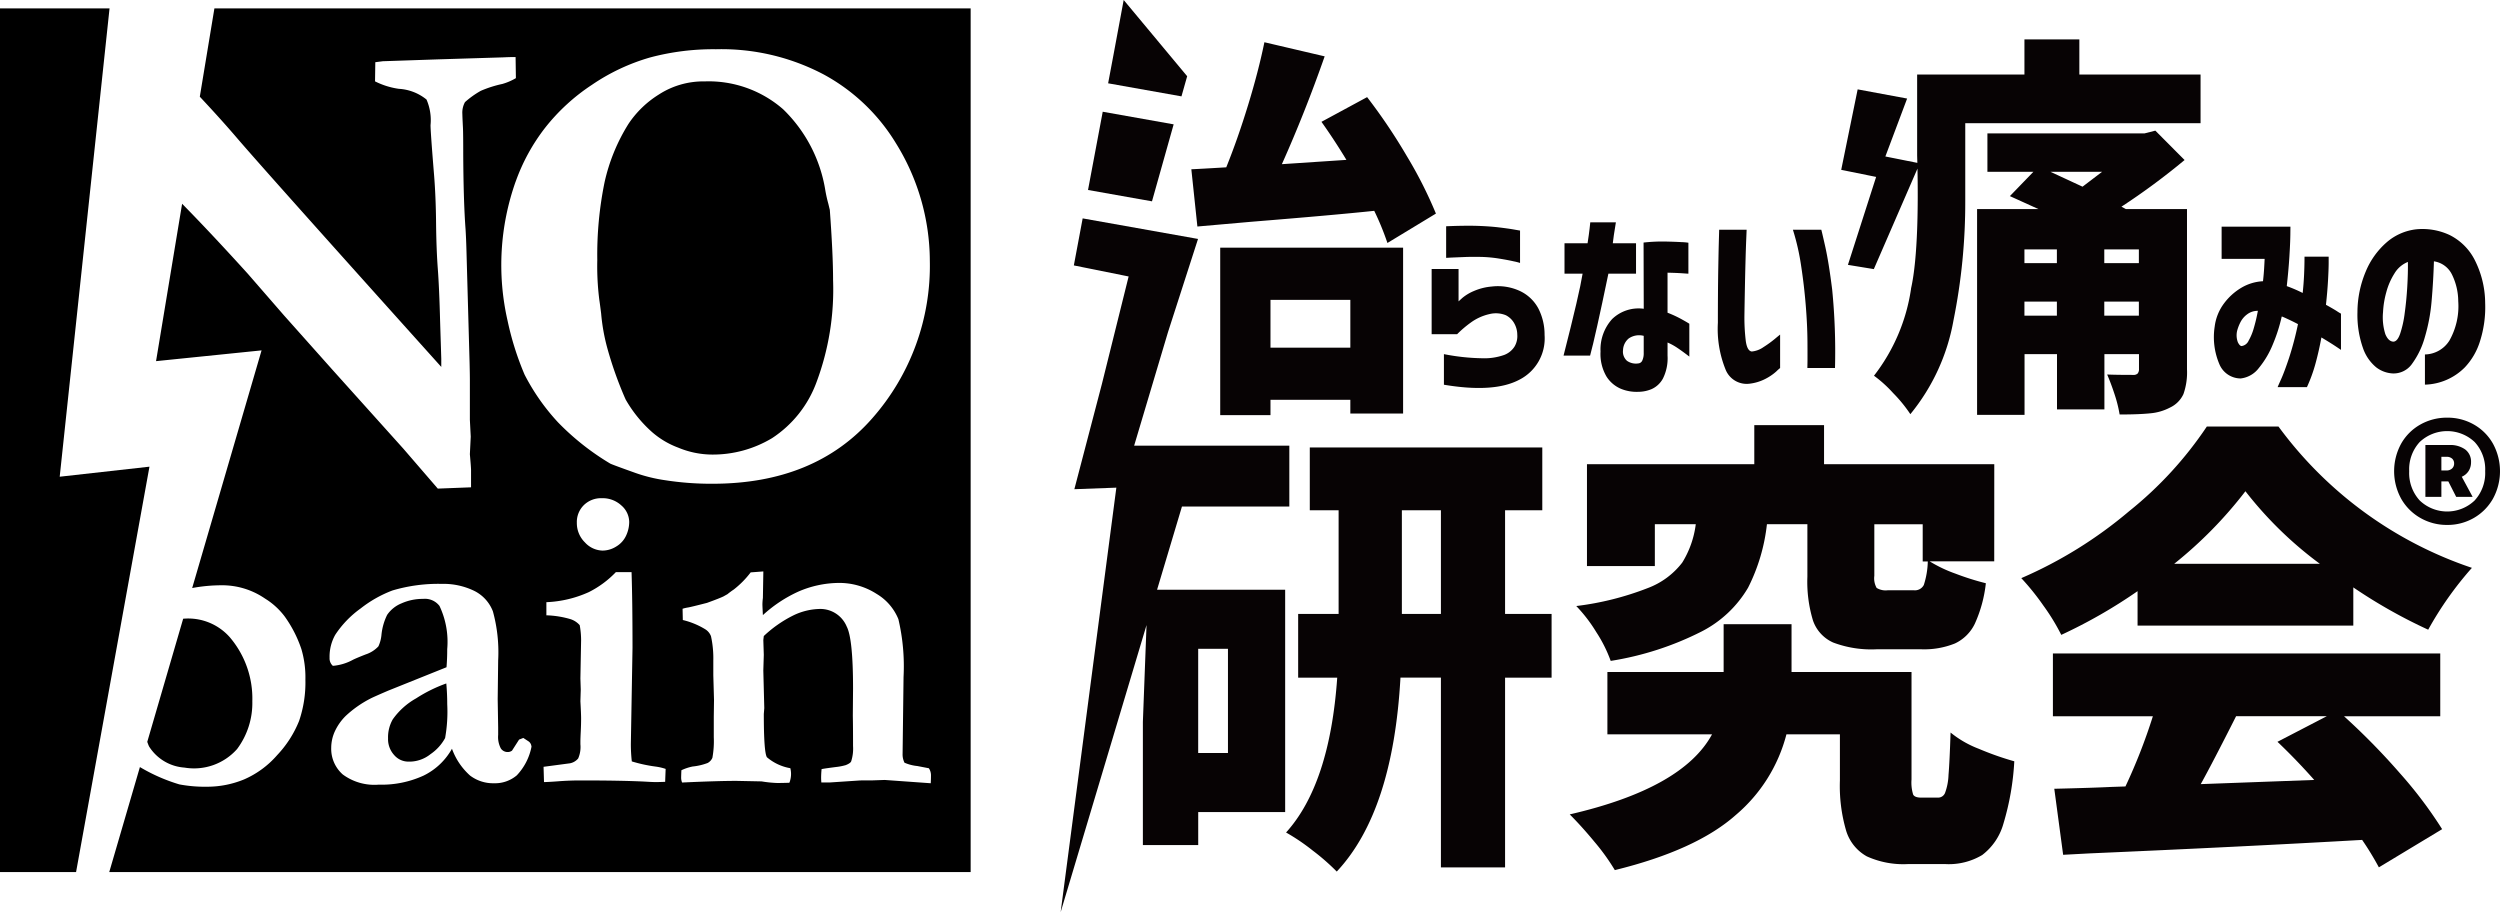
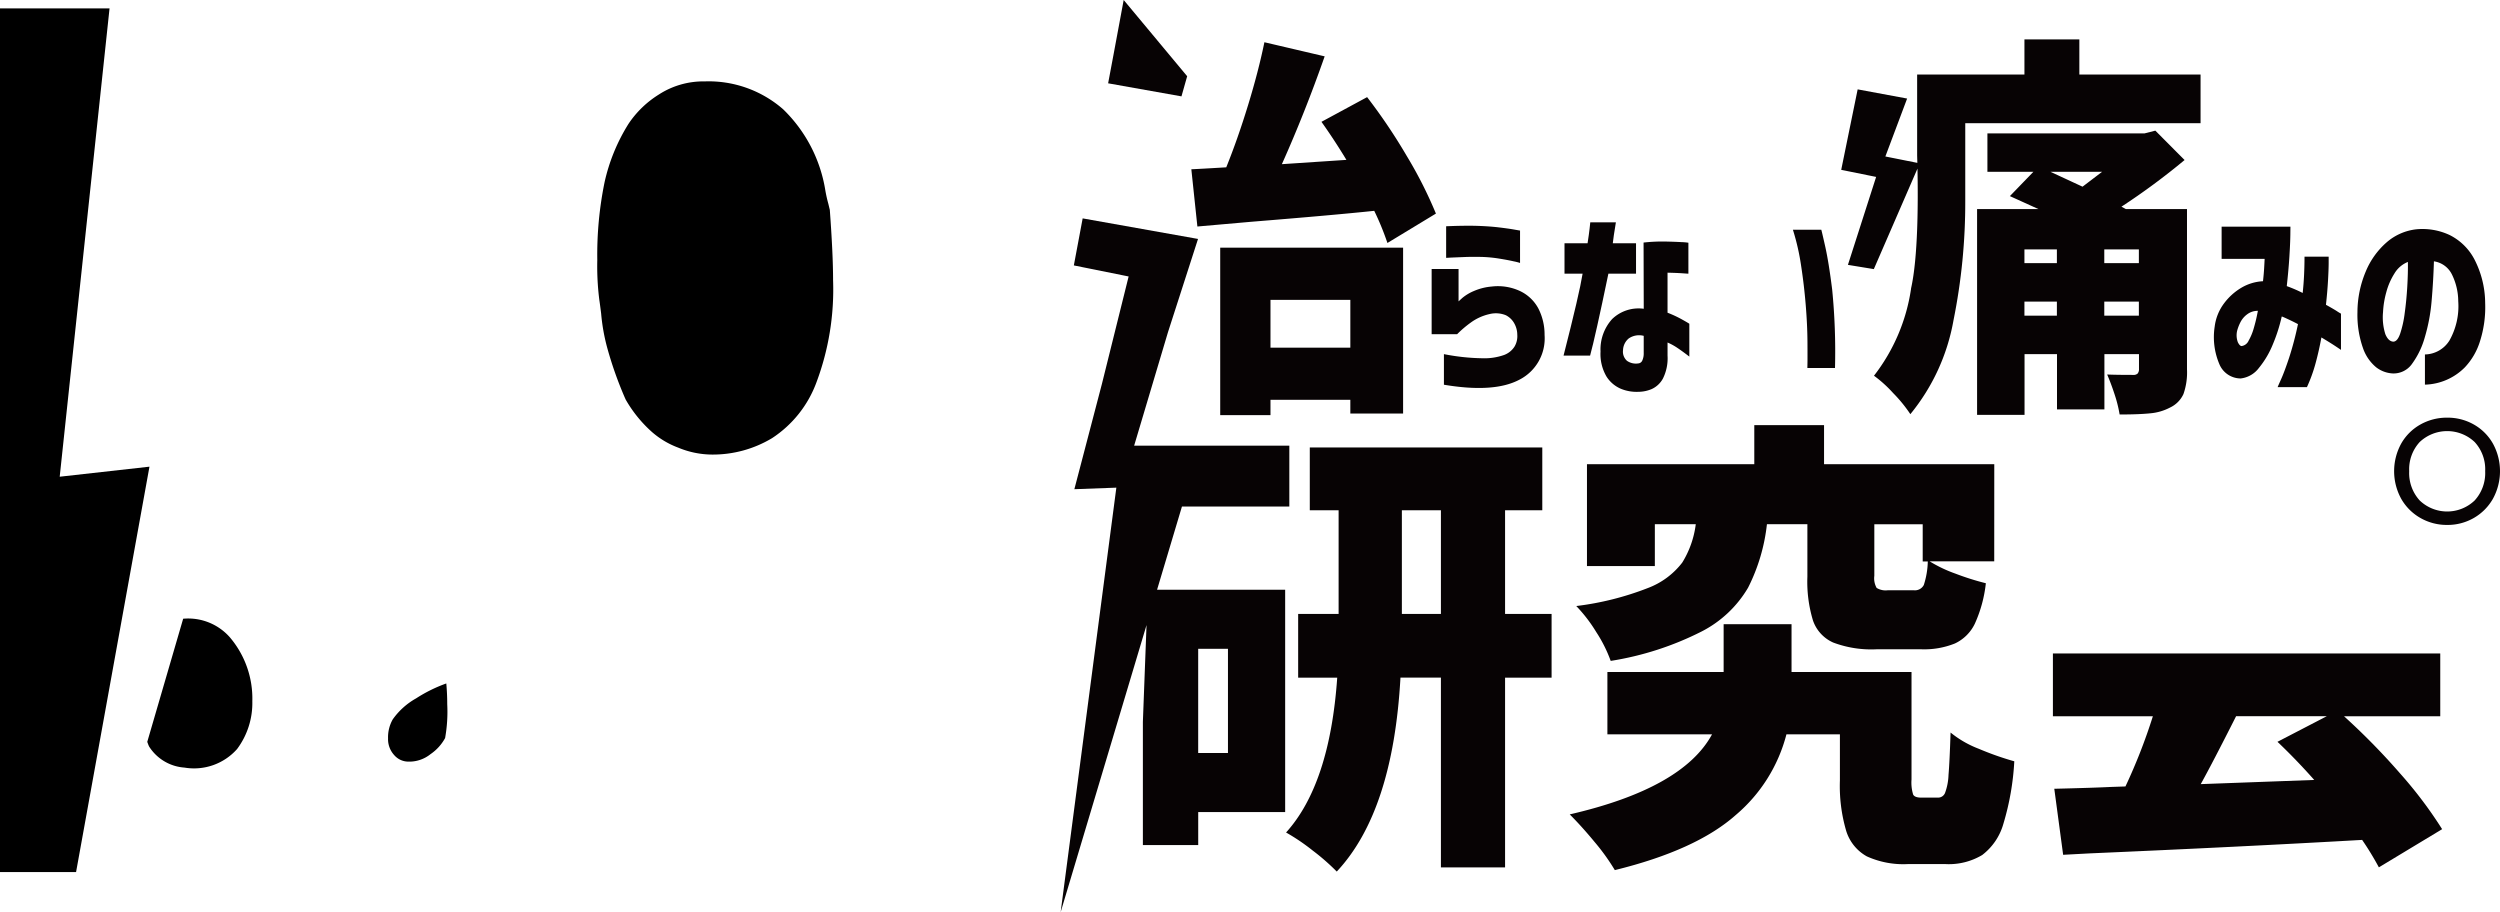
<svg xmlns="http://www.w3.org/2000/svg" width="242.314" height="88.412" viewBox="0 0 242.314 88.412">
  <g id="よこ" transform="translate(121.157 44.206)">
    <g id="Group_28" data-name="Group 28" transform="translate(-121.157 -44.206)">
      <g id="Group_25" data-name="Group 25" transform="translate(102.801)">
-         <path id="Path_15" data-name="Path 15" d="M94.694,10.094,87.82,8.872l-1.426,7.584,6.2,1.1Z" transform="translate(-83.738 1.958)" fill="#070304" />
+         <path id="Path_15" data-name="Path 15" d="M94.694,10.094,87.82,8.872Z" transform="translate(-83.738 1.958)" fill="#070304" />
        <path id="Path_16" data-name="Path 16" d="M95.653,7.388,89.5,0l-1,5.375-.508,2.7L95.1,9.341Z" transform="translate(-83.387)" fill="#070304" />
        <path id="Path_17" data-name="Path 17" d="M161.557,60.065q-.09,2.838-.2,4.123a5.53,5.53,0,0,1-.338,1.736.722.722,0,0,1-.676.45h-1.622q-.634,0-.789-.293a3.955,3.955,0,0,1-.16-1.465V54.2H146.143V49.562h-6.582V54.2H128.295v6.04h10.142Q135.6,65.473,124.644,68q1.174,1.172,2.433,2.7a20.531,20.531,0,0,1,1.938,2.7q7.886-1.937,11.721-5.34a15.231,15.231,0,0,0,4.912-7.82h5.183v4.463a15.445,15.445,0,0,0,.608,4.89,4.255,4.255,0,0,0,2.007,2.478,8.56,8.56,0,0,0,3.965.745h3.651a6.3,6.3,0,0,0,3.561-.879,5.761,5.761,0,0,0,2.051-3.02,25.6,25.6,0,0,0,1.06-6.063,28.76,28.76,0,0,1-3.448-1.216A9.867,9.867,0,0,1,161.557,60.065Z" transform="translate(-75.298 10.936)" fill="#070304" />
        <path id="Path_18" data-name="Path 18" d="M165.679,37.544h-16.5V33.758h-6.761v3.786H126.2v9.871h6.579V43.358h3.967a9.253,9.253,0,0,1-1.309,3.719,7.542,7.542,0,0,1-3.357,2.478,28.408,28.408,0,0,1-6.917,1.736,14.553,14.553,0,0,1,1.937,2.524,13.447,13.447,0,0,1,1.4,2.794,29.661,29.661,0,0,0,8.834-2.862,11.071,11.071,0,0,0,4.483-4.237,17.95,17.95,0,0,0,1.826-6.152h3.921v5.094a12.95,12.95,0,0,0,.541,4.237,3.626,3.626,0,0,0,1.96,2.14,10.476,10.476,0,0,0,4.215.654H158.6a7.966,7.966,0,0,0,3.266-.564,4.039,4.039,0,0,0,1.938-1.937,12.865,12.865,0,0,0,1.058-3.9,25.535,25.535,0,0,1-2.928-.924,13.224,13.224,0,0,1-2.523-1.2h6.263Zm-6.827,11.7a.968.968,0,0,1-.97.519h-2.524a1.677,1.677,0,0,1-1.08-.226,1.888,1.888,0,0,1-.226-1.172v-5h4.689v3.606h.494A7.964,7.964,0,0,1,158.852,49.241Z" transform="translate(-75.183 7.449)" fill="#070304" />
        <path id="Path_19" data-name="Path 19" d="M191.225,57.973h9.329V51.888H163.01v6.085H172.7a54.565,54.565,0,0,1-2.659,6.806l-1.352.045q-1.8.09-5.545.179l.858,6.4,2.568-.137q14.6-.632,26.413-1.307a28.4,28.4,0,0,1,1.622,2.66l6.13-3.7a41.053,41.053,0,0,0-4.079-5.408A65.559,65.559,0,0,0,191.225,57.973Zm-2.886,6.175-11,.405q1.128-2.029,3.426-6.581h8.789l-4.778,2.479Q186.583,62.166,188.34,64.148Z" transform="translate(-66.832 11.449)" fill="#070304" />
-         <path id="Path_20" data-name="Path 20" d="M185.424,33.87h-6.942a36.449,36.449,0,0,1-7.525,8.2A41.849,41.849,0,0,1,160.5,48.562a23.944,23.944,0,0,1,2.141,2.66,20.463,20.463,0,0,1,1.735,2.839,49.264,49.264,0,0,0,7.394-4.237V53.16h20.911v-3.7a50.038,50.038,0,0,0,7.258,4.1,33.306,33.306,0,0,1,4.237-5.995,38.454,38.454,0,0,1-18.75-13.7Zm-10.1,13.3a40.77,40.77,0,0,0,6.9-7.031,36.753,36.753,0,0,0,7.212,7.031Z" transform="translate(-67.386 7.474)" fill="#070304" />
        <path id="Path_21" data-name="Path 21" d="M199.681,35.679a4.89,4.89,0,0,0-1.853-1.852,5.134,5.134,0,0,0-2.582-.663,5.2,5.2,0,0,0-2.593.663,4.867,4.867,0,0,0-1.864,1.852,5.558,5.558,0,0,0,0,5.345,4.956,4.956,0,0,0,1.864,1.863,5.131,5.131,0,0,0,2.593.674,5.068,5.068,0,0,0,2.582-.674,4.98,4.98,0,0,0,1.853-1.863,5.558,5.558,0,0,0,0-5.345Zm-1.774,5.514a3.855,3.855,0,0,1-5.322,0,3.943,3.943,0,0,1-1.02-2.842,3.9,3.9,0,0,1,1.02-2.828,3.881,3.881,0,0,1,5.322,0,3.893,3.893,0,0,1,1.022,2.828A3.938,3.938,0,0,1,197.907,41.192Z" transform="translate(-60.853 7.318)" fill="#070304" />
-         <path id="Path_22" data-name="Path 22" d="M196.787,37.839a1.56,1.56,0,0,0,.225-.82,1.472,1.472,0,0,0-.573-1.257,2.478,2.478,0,0,0-1.516-.426h-2.335v5.029h1.549v-1.5h.674l.763,1.5h1.594l-1.055-1.953A1.459,1.459,0,0,0,196.787,37.839Zm-1.617-.225a.784.784,0,0,1-.562.19h-.471V36.48h.494a.774.774,0,0,1,.551.179.618.618,0,0,1,.19.471A.633.633,0,0,1,195.17,37.614Z" transform="translate(-60.306 7.797)" fill="#070304" />
        <path id="Path_23" data-name="Path 23" d="M172.553,33.916a.57.57,0,0,1-.432.133q-1.624,0-2.523-.039c.254.583.494,1.229.726,1.938a12.877,12.877,0,0,1,.483,1.938q1.866,0,2.972-.114a5.06,5.06,0,0,0,1.935-.57,2.682,2.682,0,0,0,1.278-1.293,6.316,6.316,0,0,0,.345-2.394V17.972H171.4l-.416-.228a66.294,66.294,0,0,0,6.118-4.521l-2.834-2.85-1.036.265h-15.24v3.724h4.458l-2.28,2.357,2.764,1.254h-5.943V37.925h4.6V32.034h3.146v5.359h4.595V32.034h3.352v1.445A.649.649,0,0,1,172.553,33.916Zm-7.827-5.606h-3.146V26.942h3.146Zm0-5.093h-3.146V21.886h3.146Zm2.486-7.411L164.1,14.361h5.011Zm2.108,6.08h3.352v1.331h-3.352Zm0,6.423V26.942h3.352V28.31Z" transform="translate(-68.162 2.289)" fill="#070304" />
        <path id="Path_24" data-name="Path 24" d="M146.852,24.982l2.511.411,4.23-9.741c.067,3.223.056,8.629-.627,11.639l.006,0a18,18,0,0,1-3.594,8.437,12.078,12.078,0,0,1,1.849,1.672,13.641,13.641,0,0,1,1.676,2.053,19.78,19.78,0,0,0,4.182-9.1,57.611,57.611,0,0,0,1.14-11.573V11.248h22.807V6.535H169.283V3.127h-5.322V6.535h-10.4v7.848c.007.215.013.458.02.713l-3.1-.619,2.109-5.615-4.794-.89-1.594,7.8,3.384.686Z" transform="translate(-70.542 0.69)" fill="#070304" />
        <path id="Path_25" data-name="Path 25" d="M100.367,20.759q7.985-.646,11.959-1.064a26.466,26.466,0,0,1,1.278,3.116l4.7-2.85a41.341,41.341,0,0,0-2.817-5.567,54.759,54.759,0,0,0-3.852-5.72l-4.425,2.394q1.245,1.749,2.419,3.688l-6.255.417q2.245-5.017,4.147-10.451L101.68,3.354q-.586,2.849-1.589,6.118t-2.108,6.006c-1.681.1-2.811.165-3.385.189l.586,5.548Z" transform="translate(-81.928 0.74)" fill="#070304" />
        <path id="Path_26" data-name="Path 26" d="M114.617,35.744V19.668H96.891V35.9h4.872V34.414h7.74v1.331ZM101.763,29.36V24.723h7.74V29.36Z" transform="translate(-81.422 4.34)" fill="#070304" />
        <path id="Path_27" data-name="Path 27" d="M123.347,41.615h3.608V35.531H104.419v6.084h2.794V51.667h-3.921v6.174h3.786q-.72,10.323-4.958,15.009a19.94,19.94,0,0,1,2.593,1.758,21.231,21.231,0,0,1,2.32,2.029q5.454-5.815,6.175-18.8h3.921V76.23h6.218V57.841h4.509V51.667h-4.509Zm-6.218,10.052h-3.785V41.615h3.785Z" transform="translate(-80.268 7.84)" fill="#070304" />
        <path id="Path_28" data-name="Path 28" d="M97.866,53.337h-4.3l2.413-8.069h10.407v-5.9H91.345l3.28-11,2.911-9.035L86.355,17.341,85.5,21.9l5.31,1.071L88.223,33.377,85.55,43.589l4.07-.149-5.4,41.146,8.325-27.827-.354,9.382v11.94h5.364v-3.2h8.427V53.337H97.866Zm2.572,15.82H97.552v-10.1h2.886Z" transform="translate(-84.218 3.826)" fill="#070304" />
        <path id="Path_29" data-name="Path 29" d="M119.516,23.058a5.537,5.537,0,0,0-1.748.438,4.385,4.385,0,0,0-1.108.664c-.237.214-.36.328-.372.341V21.36h-2.609v6.322h2.467a10.54,10.54,0,0,1,1.329-1.132,4.892,4.892,0,0,1,1.81-.82,2.57,2.57,0,0,1,1.578.107,1.928,1.928,0,0,1,.834.809,2.278,2.278,0,0,1,.283,1.092,1.983,1.983,0,0,1-.256,1.122,2.039,2.039,0,0,1-1.012.83,5.771,5.771,0,0,1-2.154.321,20.56,20.56,0,0,1-3.689-.4v2.965q4.859.818,7.317-.488a4.491,4.491,0,0,0,2.439-4.331,5.549,5.549,0,0,0-.6-2.565,3.9,3.9,0,0,0-1.765-1.688A5.073,5.073,0,0,0,119.516,23.058Z" transform="translate(-77.717 4.713)" fill="#070304" />
        <path id="Path_30" data-name="Path 30" d="M116.629,20.956c.514-.02,1.056-.022,1.622-.01a12.78,12.78,0,0,1,1.676.156q.862.137,1.455.273a5.25,5.25,0,0,1,.612.156V18.391c-.011,0-.206-.033-.585-.1s-.848-.131-1.41-.2-1.127-.11-1.694-.137-1.114-.035-1.641-.029-.962.017-1.3.029l-.533.02v3.063l.524-.029C115.688,20.995,116.114,20.977,116.629,20.956Z" transform="translate(-77.464 3.956)" fill="#070304" />
        <path id="Path_31" data-name="Path 31" d="M126.727,30.57q.513-1.873,1.772-7.94h2.679V19.684h-2.252q.053-.546.3-2.029h-2.483c0,.012-.021.208-.062.585s-.11.858-.2,1.444h-2.235v2.945H126q-.3,1.893-1.846,7.94Z" transform="translate(-75.406 3.896)" fill="#070304" />
        <path id="Path_32" data-name="Path 32" d="M128.215,26.694a4.39,4.39,0,0,0-1.125,3.151,4.312,4.312,0,0,0,.576,2.419,3.073,3.073,0,0,0,1.4,1.19,3.971,3.971,0,0,0,1.676.293,3.361,3.361,0,0,0,1.3-.264,2.345,2.345,0,0,0,1.091-1.014,4.406,4.406,0,0,0,.452-2.234V28.967a5.788,5.788,0,0,1,.959.527q.494.331,1.152.839v-3.18c-.024-.026-.248-.16-.675-.4a11.124,11.124,0,0,0-1.437-.673V22.2q.888.02,1.446.059c.372.027.565.039.576.039v-3a4.794,4.794,0,0,0-.655-.059q-.639-.038-1.623-.059a16.372,16.372,0,0,0-2.067.1l.017,6.418A3.69,3.69,0,0,0,128.215,26.694Zm3.06,3.287a1.647,1.647,0,0,1-.133.721.463.463,0,0,1-.4.293,1.5,1.5,0,0,1-1.09-.254,1.188,1.188,0,0,1-.382-1.034,1.546,1.546,0,0,1,.551-1.132,1.772,1.772,0,0,1,1.454-.253Z" transform="translate(-74.758 4.23)" fill="#070304" />
        <path id="Path_33" data-name="Path 33" d="M143.607,25.538q.159,1.952.168,3.59t0,2.058c-.006.281-.009.433-.009.459h2.678a61.156,61.156,0,0,0-.275-7.618q-.33-2.644-.684-4.214t-.372-1.571h-2.749a22.245,22.245,0,0,1,.789,3.443Q143.447,23.588,143.607,25.538Z" transform="translate(-71.387 4.025)" fill="#070304" />
-         <path id="Path_34" data-name="Path 34" d="M139.459,33.167a4.473,4.473,0,0,0,1.57-.478,5.014,5.014,0,0,0,1.029-.7,4.076,4.076,0,0,1,.381-.342V28.406c-.023.013-.194.153-.514.42a10.8,10.8,0,0,1-1.108.8,2.34,2.34,0,0,1-1.127.419q-.443-.057-.577-1.014a18.952,18.952,0,0,1-.133-2.5q.018-1.19.045-2.6t.062-2.7q.035-1.289.071-2.118t.035-.868h-2.661q0,.04-.027.957t-.052,2.33q-.027,1.415-.037,2.947t-.009,2.779a10.528,10.528,0,0,0,.754,4.555A2.2,2.2,0,0,0,139.459,33.167Z" transform="translate(-72.702 4.025)" fill="#070304" />
        <path id="Path_35" data-name="Path 35" d="M178.385,32.71a2.571,2.571,0,0,0,1.765-1.016,8.779,8.779,0,0,0,1.357-2.3,15.788,15.788,0,0,0,.851-2.654l.018-.039c.248.1.5.218.763.342s.526.256.8.4a30.745,30.745,0,0,1-.861,3.268q-.452,1.357-.781,2.089t-.327.751h2.838a14.8,14.8,0,0,0,.834-2.3q.335-1.229.568-2.517.851.509,1.366.85c.342.227.52.347.532.36V26.429a4.62,4.62,0,0,1-.4-.244c-.254-.164-.607-.367-1.056-.615q.141-1.305.2-2.361t.062-1.667v-.635h-2.341c0,.612-.016,1.21-.044,1.8s-.074,1.157-.133,1.716a14.145,14.145,0,0,0-1.543-.663q.176-1.58.256-2.877T183.2,18.8q.009-.78.009-.8h-6.67v3.121h4.169c-.012.273-.029.6-.052.975s-.06.774-.107,1.19a4.574,4.574,0,0,0-2.067.615,5.726,5.726,0,0,0-1.7,1.521,4.713,4.713,0,0,0-.914,2.253,6.692,6.692,0,0,0,.453,3.649A2.242,2.242,0,0,0,178.385,32.71Zm-.337-4.643a4.143,4.143,0,0,1,.311-.8,2.176,2.176,0,0,1,.665-.78,1.667,1.667,0,0,1,1.028-.331c0,.012-.035.192-.106.536s-.171.738-.3,1.18a5.305,5.305,0,0,1-.488,1.171.875.875,0,0,1-.682.526q-.178,0-.364-.37A1.925,1.925,0,0,1,178.048,28.067Z" transform="translate(-64.008 3.972)" fill="#070304" />
        <path id="Path_36" data-name="Path 36" d="M189.008,31.587a2.858,2.858,0,0,0,1.587.594,2.184,2.184,0,0,0,1.88-.917,8.005,8.005,0,0,0,1.243-2.574,17.322,17.322,0,0,0,.665-3.551q.168-1.932.222-3.824a2.312,2.312,0,0,1,1.738,1.258,5.935,5.935,0,0,1,.62,2.6,6.787,6.787,0,0,1-.851,3.813,2.863,2.863,0,0,1-2.378,1.356v2.926a5.644,5.644,0,0,0,3.859-1.667,6.442,6.442,0,0,0,1.455-2.468,10.874,10.874,0,0,0,.524-3.785,9.332,9.332,0,0,0-1.047-4.233,5.471,5.471,0,0,0-2.4-2.35,6.226,6.226,0,0,0-3.2-.557,5.271,5.271,0,0,0-2.892,1.258,7.611,7.611,0,0,0-2.04,2.848,10.231,10.231,0,0,0-.8,3.932,9.7,9.7,0,0,0,.541,3.491A4.171,4.171,0,0,0,189.008,31.587Zm.664-5.335a8.76,8.76,0,0,1,.311-1.921,6.55,6.55,0,0,1,.8-1.844,2.654,2.654,0,0,1,1.3-1.112q.017,1.093-.062,2.419t-.248,2.546a10.368,10.368,0,0,1-.444,2q-.275.78-.682.76c-.308-.026-.555-.264-.746-.712A5.412,5.412,0,0,1,189.672,26.251Z" transform="translate(-61.497 4.014)" fill="#070304" />
      </g>
      <g id="Group_27" data-name="Group 27" transform="translate(0 0.817)">
        <g id="Group_26" data-name="Group 26">
          <path id="Path_37" data-name="Path 37" d="M47.8,28.948a18.81,18.81,0,0,0,.609,3.4,36.337,36.337,0,0,0,1.763,4.939,12.509,12.509,0,0,0,2.577,3.177,8.188,8.188,0,0,0,2.515,1.494,8.637,8.637,0,0,0,3.3.676,11.158,11.158,0,0,0,5.8-1.589,10.986,10.986,0,0,0,4.3-5.394,25.622,25.622,0,0,0,1.619-9.908q0-2.516-.317-6.825l-.145-.6a12.981,12.981,0,0,1-.289-1.289,14.02,14.02,0,0,0-4.092-7.865,10.972,10.972,0,0,0-7.595-2.7,7.932,7.932,0,0,0-4.453,1.273,9.694,9.694,0,0,0-2.922,2.816,17.95,17.95,0,0,0-2.341,5.708,35.025,35.025,0,0,0-.7,7.533,25.653,25.653,0,0,0,.2,3.871C47.667,27.911,47.723,28.34,47.8,28.948Z" transform="translate(10.464 0.609)" />
          <path id="Path_38" data-name="Path 38" d="M15.3,63.561a5.574,5.574,0,0,0,5.1-1.8,7.453,7.453,0,0,0,1.477-4.629,9.159,9.159,0,0,0-2.19-6.213,5.377,5.377,0,0,0-4.335-1.8c-.057,0-.12.01-.178.011L11.693,61.068c.06.15.106.306.181.452A4.422,4.422,0,0,0,15.3,63.561Z" transform="translate(2.58 10.022)" />
          <path id="Path_39" data-name="Path 39" d="M14.487,45.085l-8.7.973L10.617.669H0V84.377H7.373Z" transform="translate(0 -0.669)" />
          <path id="Path_40" data-name="Path 40" d="M33.535,55.713a6.9,6.9,0,0,0-2.266,2.037,3.5,3.5,0,0,0-.455,1.843,2.277,2.277,0,0,0,.592,1.616,1.815,1.815,0,0,0,1.366.637,3.29,3.29,0,0,0,2.161-.728,4.448,4.448,0,0,0,1.411-1.559,14.508,14.508,0,0,0,.205-3.29q0-1-.09-2A14.155,14.155,0,0,0,33.535,55.713Z" transform="translate(6.799 11.158)" />
-           <path id="Path_41" data-name="Path 41" d="M18.867.669,17.452,9.225C18.8,10.666,20,11.993,21.012,13.177q2.717,3.179,19.845,22.239v-.787l-.114-3.649q-.082-3.208-.223-5.08t-.168-4.466q-.027-2.593-.2-4.7-.337-4.12-.336-4.75A5.015,5.015,0,0,0,39.426,9.5a4.675,4.675,0,0,0-2.69-1.039,7.416,7.416,0,0,1-2.3-.723l.027-1.857.73-.094L40.716,5.6l6.167-.189c.41-.02.8-.031,1.177-.031l.029,2.045a5.577,5.577,0,0,1-1.32.566,11.059,11.059,0,0,0-2.073.66,8.565,8.565,0,0,0-1.542,1.1,2.12,2.12,0,0,0-.253,1.163c0,.126.018.565.057,1.321q.027.568.027,2.643.027,4.561.226,7.2.053.85.083,1.919l.308,11.04c.018.776.027,1.321.027,1.637v3.868l.084,1.634-.084,1.7c.076.861.114,1.373.114,1.542v1.667l-3.223.125-3.337-3.868-6.81-7.58-4.764-5.346-3.5-4.027q-3.418-3.774-6.222-6.637l-.149-.15L13.211,34.856l10.228-1.044L16.713,56.848a15.47,15.47,0,0,1,2.784-.267,7.328,7.328,0,0,1,4.12,1.183c.09.061.22.145.386.251a6.973,6.973,0,0,1,1.663,1.57A11.878,11.878,0,0,1,27.3,62.772a9.659,9.659,0,0,1,.387,2.959,11.487,11.487,0,0,1-.614,4.006,10.518,10.518,0,0,1-2.117,3.3A8.991,8.991,0,0,1,21.738,75.4a9.419,9.419,0,0,1-3.608.706,13.284,13.284,0,0,1-2.662-.227A16.927,16.927,0,0,1,11.647,74.2L8.675,84.377H92.167V.669Zm29.2,16.786A18.722,18.722,0,0,1,50.9,12.266a19.171,19.171,0,0,1,4.571-4.2,19.586,19.586,0,0,1,5.615-2.641,23.711,23.711,0,0,1,6.4-.8A21.222,21.222,0,0,1,77.934,7.075a18.507,18.507,0,0,1,6.976,6.637,21.708,21.708,0,0,1,3.3,11.419,22.351,22.351,0,0,1-5.571,15.255q-5.57,6.355-15.5,6.354a29.007,29.007,0,0,1-4.6-.345A15.13,15.13,0,0,1,59.7,45.7q-2.2-.784-2.461-.911a24.619,24.619,0,0,1-5.065-4,20.6,20.6,0,0,1-3.242-4.624,28.289,28.289,0,0,1-1.647-5.221,24.228,24.228,0,0,1,.78-13.494ZM59.073,50.445a3.151,3.151,0,0,1-.3,1.317,2.386,2.386,0,0,1-.95,1.056,2.511,2.511,0,0,1-1.327.4,2.382,2.382,0,0,1-1.715-.793,2.615,2.615,0,0,1-.784-1.9,2.3,2.3,0,0,1,.679-1.715,2.377,2.377,0,0,1,1.743-.669,2.666,2.666,0,0,1,1.9.708A2.146,2.146,0,0,1,59.073,50.445Zm-10.9,24.561a3.269,3.269,0,0,1-2.207.763,3.7,3.7,0,0,1-2.312-.74,6.386,6.386,0,0,1-1.761-2.606,6.32,6.32,0,0,1-2.755,2.606,9.757,9.757,0,0,1-4.348.876,5.147,5.147,0,0,1-3.484-.99,3.319,3.319,0,0,1-1.116-2.606,3.876,3.876,0,0,1,.331-1.526,5.146,5.146,0,0,1,1.069-1.536,10.534,10.534,0,0,1,2.379-1.674q.249-.137,1.73-.774l5.666-2.275q.07-.866.068-1.753a8.125,8.125,0,0,0-.749-4.188A1.775,1.775,0,0,0,39.09,57.9,5.02,5.02,0,0,0,37,58.334a3.081,3.081,0,0,0-1.389,1.114,5.607,5.607,0,0,0-.547,1.89,3.415,3.415,0,0,1-.3,1.161,2.913,2.913,0,0,1-1.239.785q-.9.353-1.219.513a4.89,4.89,0,0,1-1.957.592.964.964,0,0,1-.319-.774,4.327,4.327,0,0,1,.547-2.23,9.705,9.705,0,0,1,2.469-2.562,11.666,11.666,0,0,1,3.083-1.741,15.586,15.586,0,0,1,4.78-.637,6.8,6.8,0,0,1,3.13.671,3.687,3.687,0,0,1,1.821,1.991,14.946,14.946,0,0,1,.511,4.758l-.046,3.755.046,2.755v.706a2.381,2.381,0,0,0,.256,1.309.785.785,0,0,0,.662.353.676.676,0,0,0,.425-.137l.684-1.069.41-.16.522.342a.643.643,0,0,1,.25.387l.023.114A5.563,5.563,0,0,1,48.173,75.006Zm14.383.626q-.613.024-.909.023c-.227,0-.574-.015-1.044-.045q-2.318-.114-6.2-.114c-.74,0-1.461.026-2.157.079s-1.173.079-1.432.079l-.044-1.479,2.571-.342a1.377,1.377,0,0,0,.785-.468,2.773,2.773,0,0,0,.216-1.376v-.251q0-.273.035-.99t.033-1.262q0-.432-.068-1.663l.035-1.138-.035-1.071.068-3.708a8.224,8.224,0,0,0-.135-1.459,2,2,0,0,0-.919-.591,9.163,9.163,0,0,0-2.312-.365V58.219a11.034,11.034,0,0,0,4.118-.978,9.554,9.554,0,0,0,2.618-1.935H59.3q.092,2.822.093,7.329l-.161,9.287a14.809,14.809,0,0,0,.093,1.73,14.244,14.244,0,0,0,2.3.5,5.062,5.062,0,0,1,.979.227Zm25.745.137-4.462-.319-1.321.046H81.471l-3,.2h-.775q-.022-.286-.022-.439c0-.265.015-.551.045-.859q.319-.068,1.594-.228a5.568,5.568,0,0,0,.749-.159c.305-.122.478-.244.525-.366a4.036,4.036,0,0,0,.181-1.481q0-1.913-.022-2.941l.022-2.643q0-4.81-.612-5.995a2.766,2.766,0,0,0-2.588-1.71,6.1,6.1,0,0,0-2.634.649A11.829,11.829,0,0,0,72.117,61.5l-.046.387.046,1.434-.046,1.525.093,3.642-.046.569q0,3.711.3,4.189a4.726,4.726,0,0,0,2.272,1.064,2.338,2.338,0,0,1-.092,1.411q-.707.024-1.186.023a11.422,11.422,0,0,1-1.505-.155l-2.44-.05q-1.824,0-5.268.159a1.23,1.23,0,0,1-.092-.47q0-.179.023-.718a4.633,4.633,0,0,1,1.092-.364,5.724,5.724,0,0,0,1.456-.342,1.039,1.039,0,0,0,.457-.5A8.982,8.982,0,0,0,67.27,71.3V69.316l.022-1.617-.068-2.394V63.87A9.983,9.983,0,0,0,67,61.522a1.353,1.353,0,0,0-.569-.685,7.509,7.509,0,0,0-2.163-.889l-.023-1.092a3.546,3.546,0,0,1,.535-.125q.24-.035,1.832-.444,1.252-.454,1.616-.637c.076-.045.2-.114.364-.205a7.462,7.462,0,0,1,.615-.454,8.966,8.966,0,0,0,1.639-1.661l1.228-.092-.044,2.572a5.272,5.272,0,0,0-.046.615c0,.122.015.47.046,1.046a13.084,13.084,0,0,1,3.43-2.275,10,10,0,0,1,3.84-.842,6.671,6.671,0,0,1,3.75,1.06,5.058,5.058,0,0,1,2.113,2.452,19.982,19.982,0,0,1,.5,5.609l-.092,7.435a1.827,1.827,0,0,0,.183.867A4.119,4.119,0,0,0,87,74.1l1.116.215a1.209,1.209,0,0,1,.205.717Q88.323,75.3,88.3,75.769Z" transform="translate(1.914 -0.669)" />
        </g>
      </g>
    </g>
  </g>
</svg>